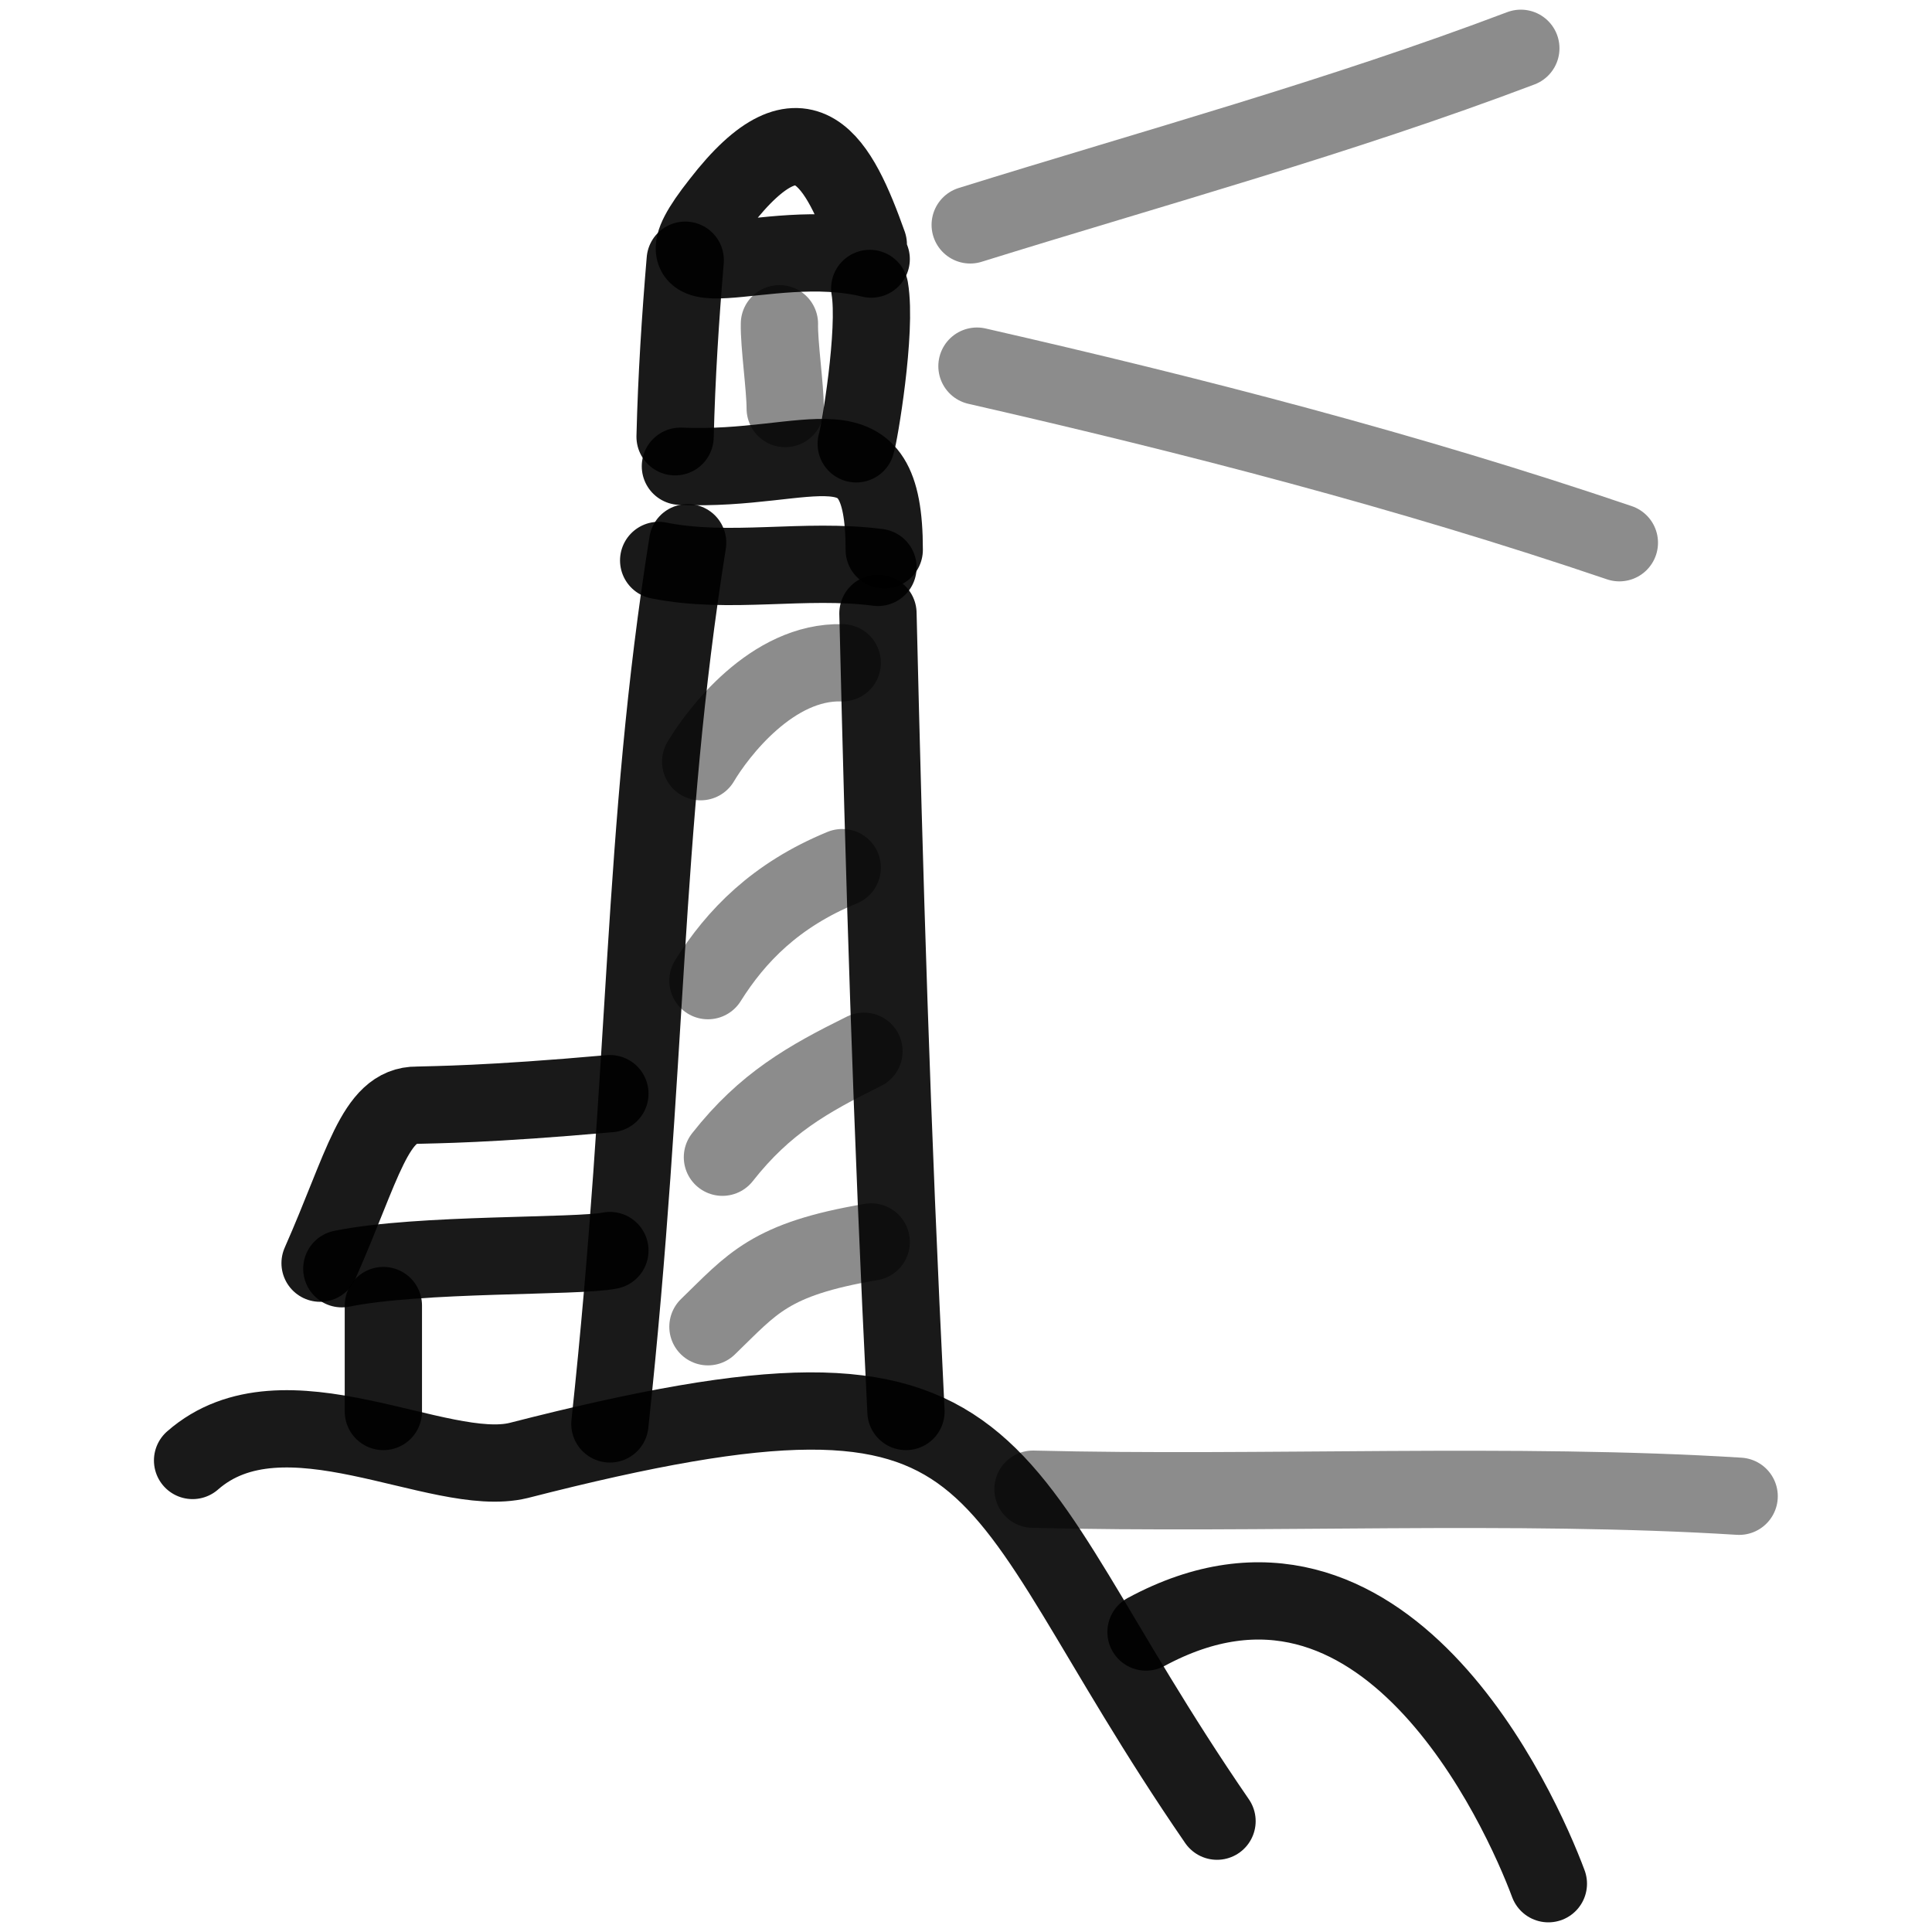
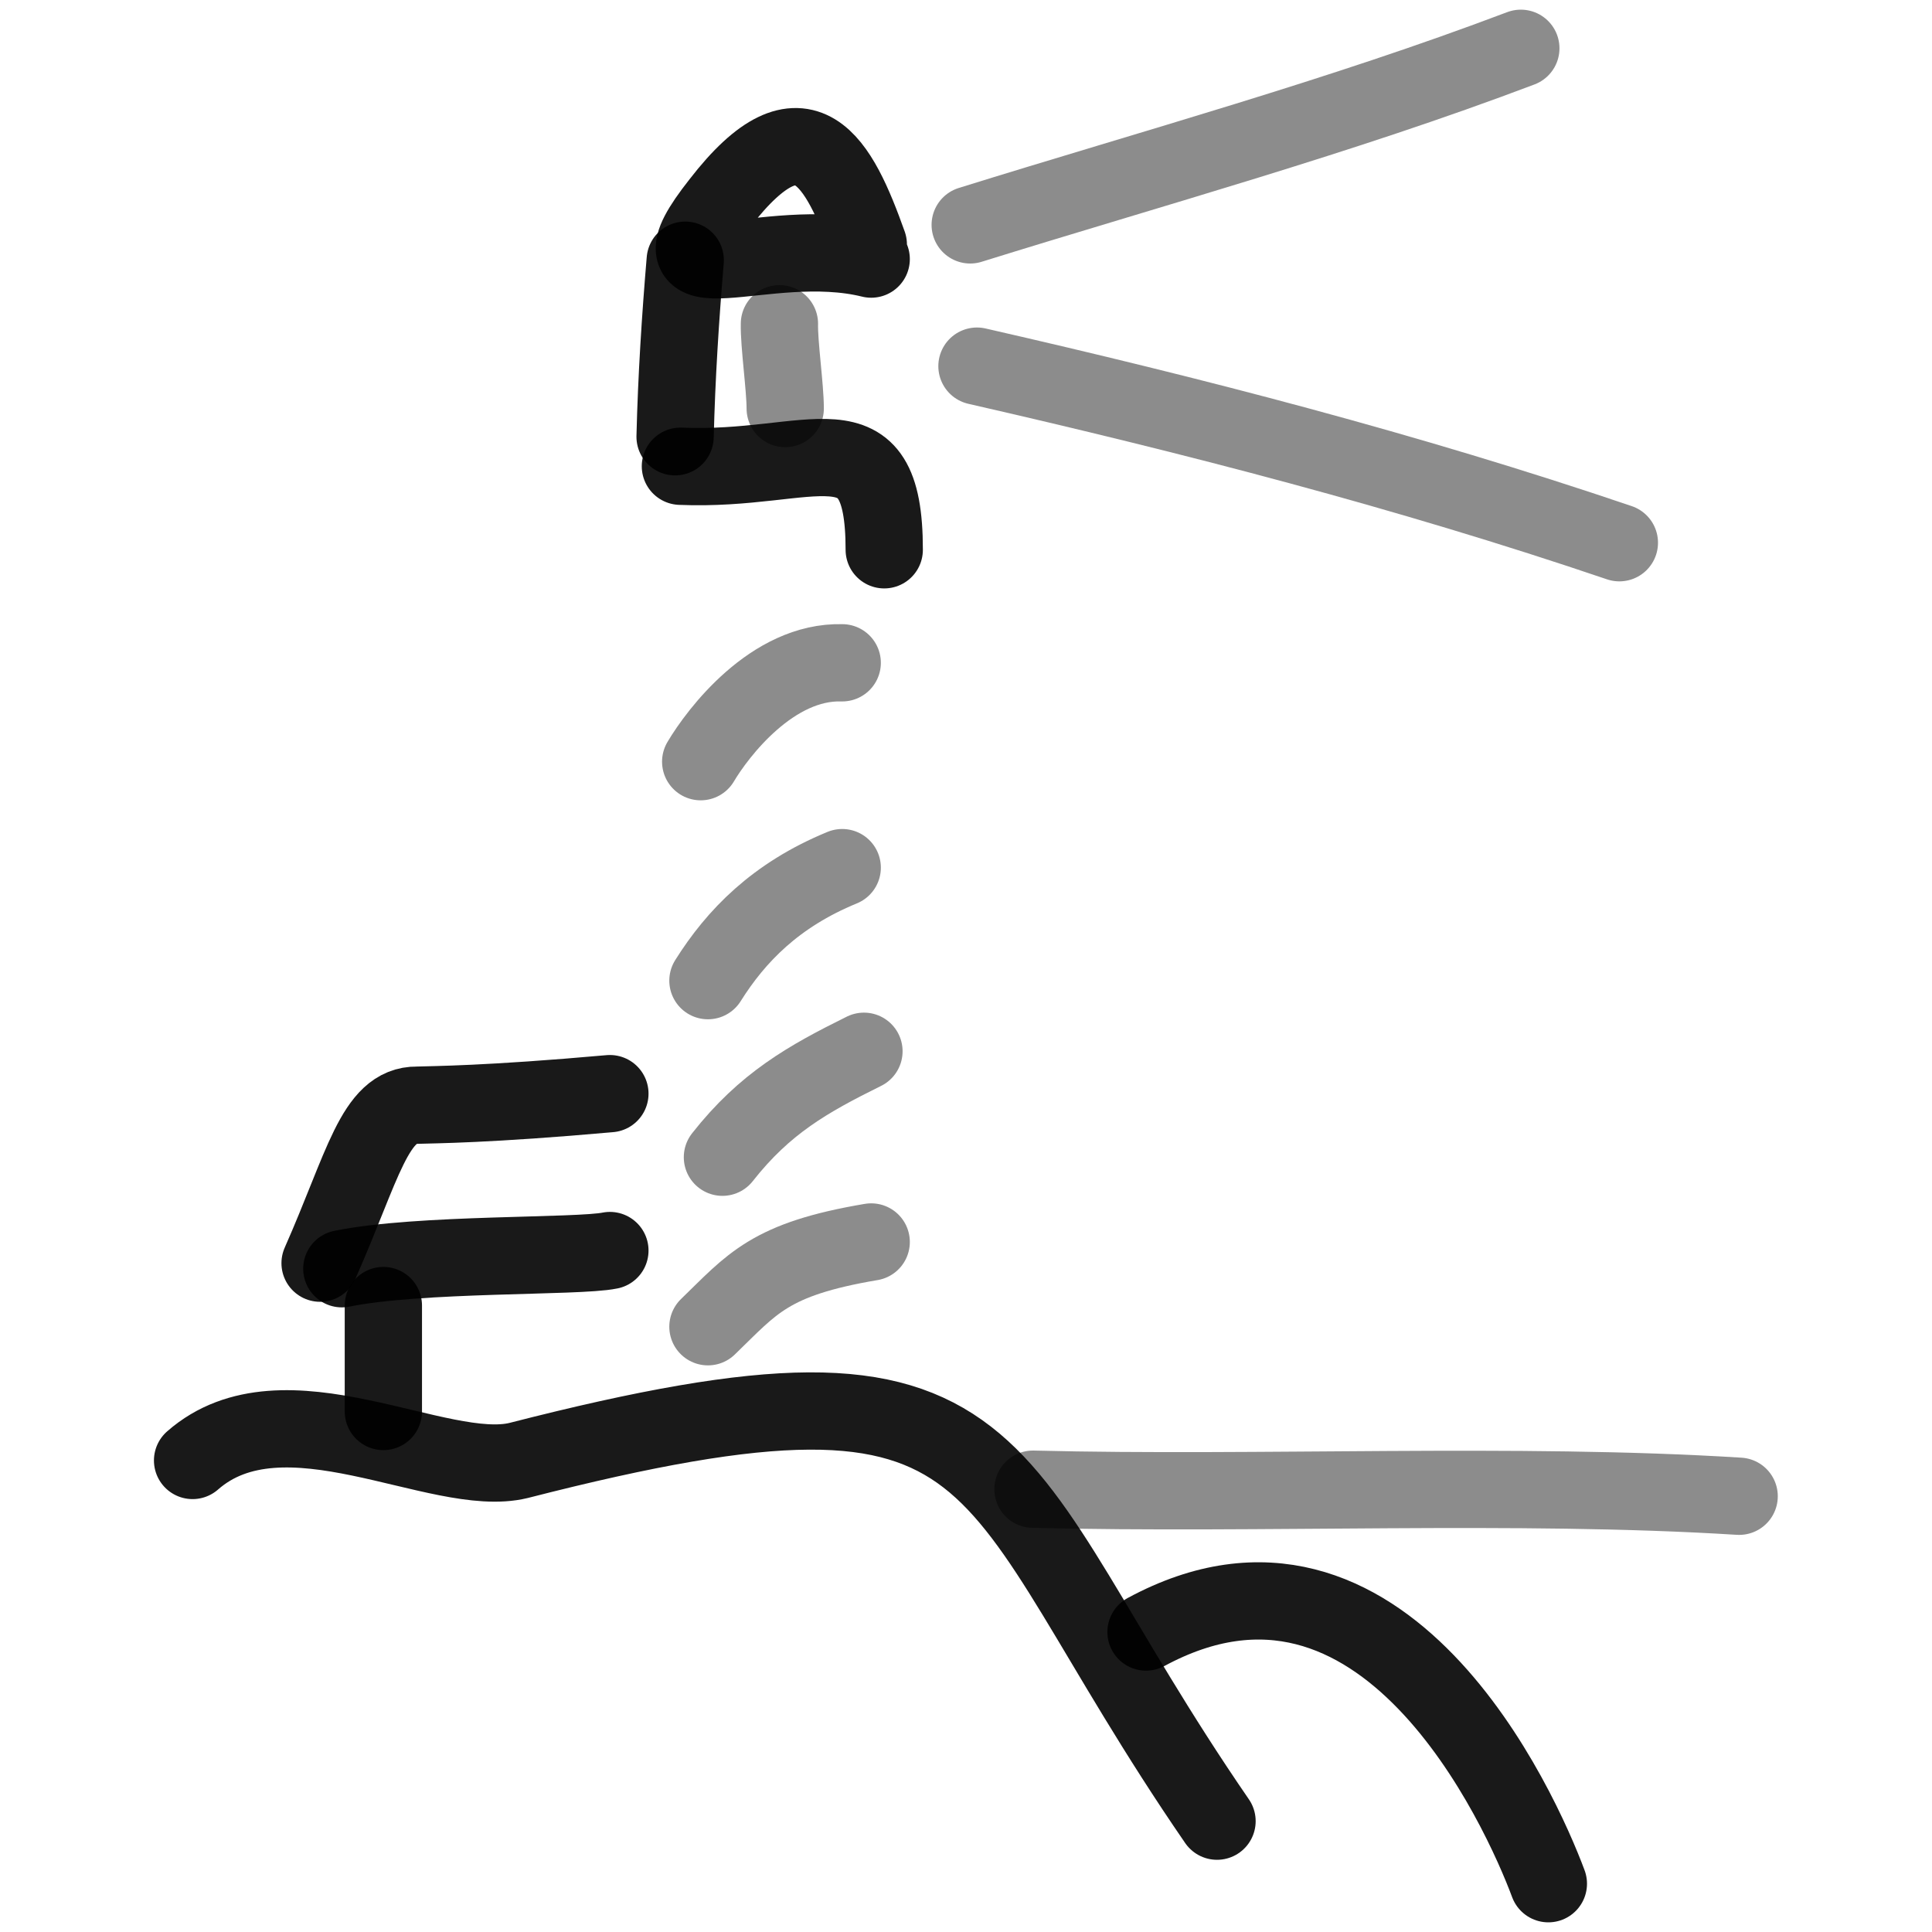
<svg xmlns="http://www.w3.org/2000/svg" version="1.1" width="100%" height="100%" id="svgWorkerArea" viewBox="0 0 400 400" style="background: white;">
  <defs id="defsdoc">
    <pattern id="patternBool" x="0" y="0" width="10" height="10" patternUnits="userSpaceOnUse" patternTransform="rotate(35)">
      <circle cx="5" cy="5" r="4" style="stroke: none;fill: #ff000070;" />
    </pattern>
  </defs>
  <g id="fileImp-10468051" class="cosito">
-     <path id="pathImp-68874894" fill="none" stroke="#000000" stroke-linecap="round" stroke-linejoin="round" stroke-opacity="0.9" stroke-width="16" class="grouped" d="M126.271 294.805C134.271 220.396 132.771 172.496 142.371 112.365" />
-     <path id="pathImp-938133316" fill="none" stroke="#000000" stroke-linecap="round" stroke-linejoin="round" stroke-opacity="0.9" stroke-width="16" class="grouped" d="M181.771 126.989C183.071 181.496 184.571 232.196 187.571 292.235" />
-     <path id="pathImp-66091649" fill="none" stroke="#000000" stroke-linecap="round" stroke-linejoin="round" stroke-opacity="0.9" stroke-width="16" class="grouped" d="M181.771 117.472C166.571 115.496 151.071 118.996 136.371 116.033" />
    <path id="pathImp-537290860" fill="none" stroke="#000000" stroke-linecap="round" stroke-linejoin="round" stroke-opacity="0.9" stroke-width="16" class="grouped" d="M140.871 96.532C168.371 97.696 183.071 84.996 183.071 113.827" />
    <path id="pathImp-82671230" fill="none" stroke="#000000" stroke-linecap="round" stroke-linejoin="round" stroke-opacity="0.9" stroke-width="16" class="grouped" d="M139.771 90.429C140.071 78.096 140.871 65.696 141.871 53.871" />
-     <path id="pathImp-865433604" fill="none" stroke="#000000" stroke-linecap="round" stroke-linejoin="round" stroke-opacity="0.9" stroke-width="16" class="grouped" d="M180.071 59.72C181.571 68.496 177.871 90.196 177.271 91.891" />
    <path id="pathImp-938482787" fill="none" stroke="#000000" stroke-linecap="round" stroke-linejoin="round" stroke-opacity="0.9" stroke-width="16" class="grouped" d="M180.371 53.641C158.371 48.196 132.371 63.196 149.071 42.035 166.571 19.396 173.771 33.796 179.771 50.614" />
    <path id="pathImp-815171359" fill="none" opacity="0.503" stroke="#000000" stroke-linecap="round" stroke-linejoin="round" stroke-opacity="0.9" stroke-width="16" class="grouped" d="M174.371 137.226C159.871 136.796 148.571 151.796 145.071 157.698" />
    <path id="pathImp-904825899" fill="none" opacity="0.503" stroke="#000000" stroke-linecap="round" stroke-linejoin="round" stroke-opacity="0.9" stroke-width="16" class="grouped" d="M174.371 179.634C160.571 185.296 152.371 193.796 146.571 203.032" />
    <path id="pathImp-798090336" fill="none" opacity="0.503" stroke="#000000" stroke-linecap="round" stroke-linejoin="round" stroke-opacity="0.9" stroke-width="16" class="grouped" d="M178.871 217.654C167.271 223.396 158.371 228.396 149.571 239.59" />
    <path id="pathImp-154411679" fill="none" opacity="0.503" stroke="#000000" stroke-linecap="round" stroke-linejoin="round" stroke-opacity="0.9" stroke-width="16" class="grouped" d="M180.371 257.138C159.271 260.696 155.771 265.796 146.571 274.686" />
    <path id="pathImp-205711349" fill="none" stroke="#000000" stroke-linecap="round" stroke-linejoin="round" stroke-opacity="0.9" stroke-width="16" class="grouped" d="M66.271 261.525C75.171 241.396 77.571 228.696 86.371 228.819 89.871 228.696 100.871 228.696 126.271 226.428" />
    <path id="pathImp-446348474" fill="none" stroke="#000000" stroke-linecap="round" stroke-linejoin="round" stroke-opacity="0.9" stroke-width="16" class="grouped" d="M70.771 262.678C86.871 259.396 119.571 260.296 126.271 258.911" />
    <path id="pathImp-106921954" fill="none" stroke="#000000" stroke-linecap="round" stroke-linejoin="round" stroke-opacity="0.9" stroke-width="16" class="grouped" d="M79.371 270.299C79.371 277.396 79.371 284.796 79.371 292.235" />
    <path id="pathImp-812998261" fill="none" stroke="#000000" stroke-linecap="round" stroke-linejoin="round" stroke-opacity="0.9" stroke-width="16" class="grouped" d="M39.871 302.373C58.771 285.796 90.871 306.396 107.371 302.373 213.371 275.196 200.871 302.796 251.971 377.051" />
    <path id="pathImp-341113401" fill="none" stroke="#000000" stroke-linecap="round" stroke-linejoin="round" stroke-opacity="0.9" stroke-width="16" class="grouped" d="M237.271 337.892C286.471 311.296 314.871 374.696 320.571 390" />
    <path id="pathImp-596520319" fill="none" opacity="0.503" stroke="#000000" stroke-linecap="round" stroke-linejoin="round" stroke-opacity="0.9" stroke-width="16" class="grouped" d="M213.871 308.321C260.771 309.496 314.071 306.896 360.071 309.783" />
    <path id="pathImp-273545090" fill="none" opacity="0.503" stroke="#000000" stroke-linecap="round" stroke-linejoin="round" stroke-opacity="0.9" stroke-width="16" class="grouped" d="M200.871 46.559C238.971 34.696 277.371 24.196 314.871 10" />
    <path id="pathImp-651078876" fill="none" opacity="0.503" stroke="#000000" stroke-linecap="round" stroke-linejoin="round" stroke-opacity="0.9" stroke-width="16" class="grouped" d="M202.271 75.806C246.871 85.996 291.471 97.496 335.271 112.365" />
    <path id="pathImp-775059002" fill="none" opacity="0.503" stroke="#000000" stroke-linecap="round" stroke-linejoin="round" stroke-opacity="0.9" stroke-width="16" class="grouped" d="M161.371 67.032C161.271 71.196 162.571 80.196 162.571 84.581" />
  </g>
</svg>